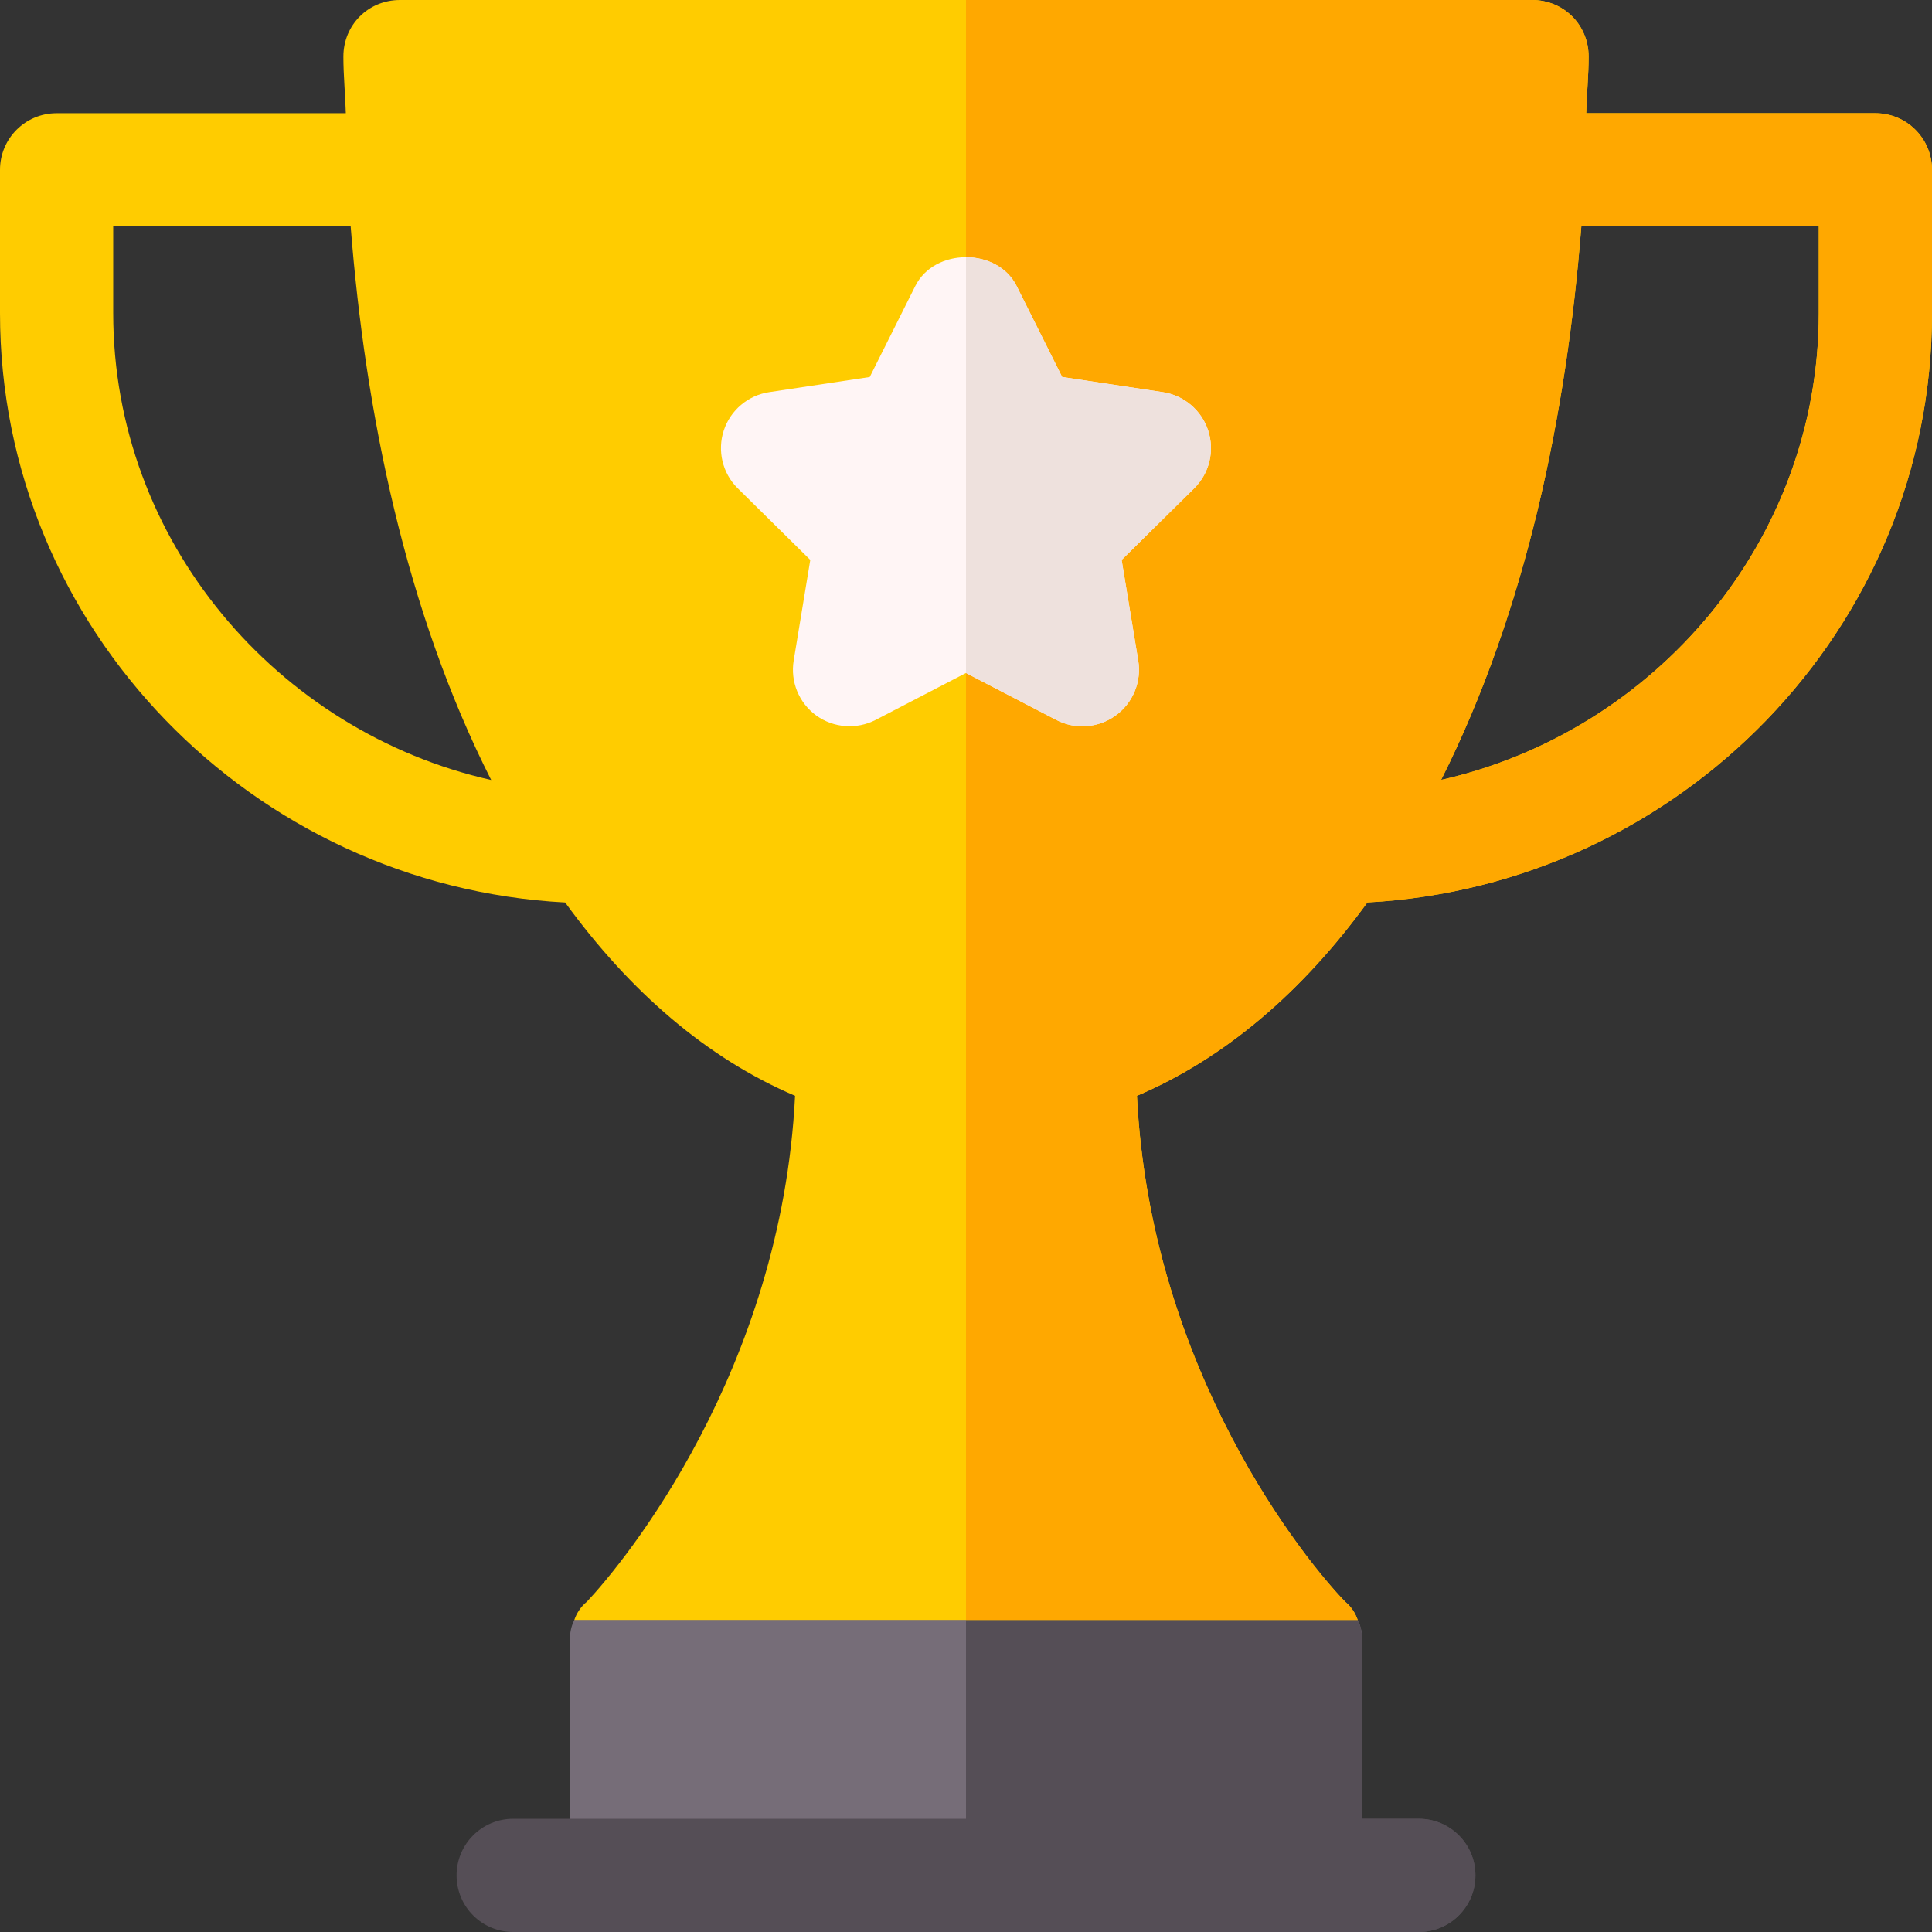
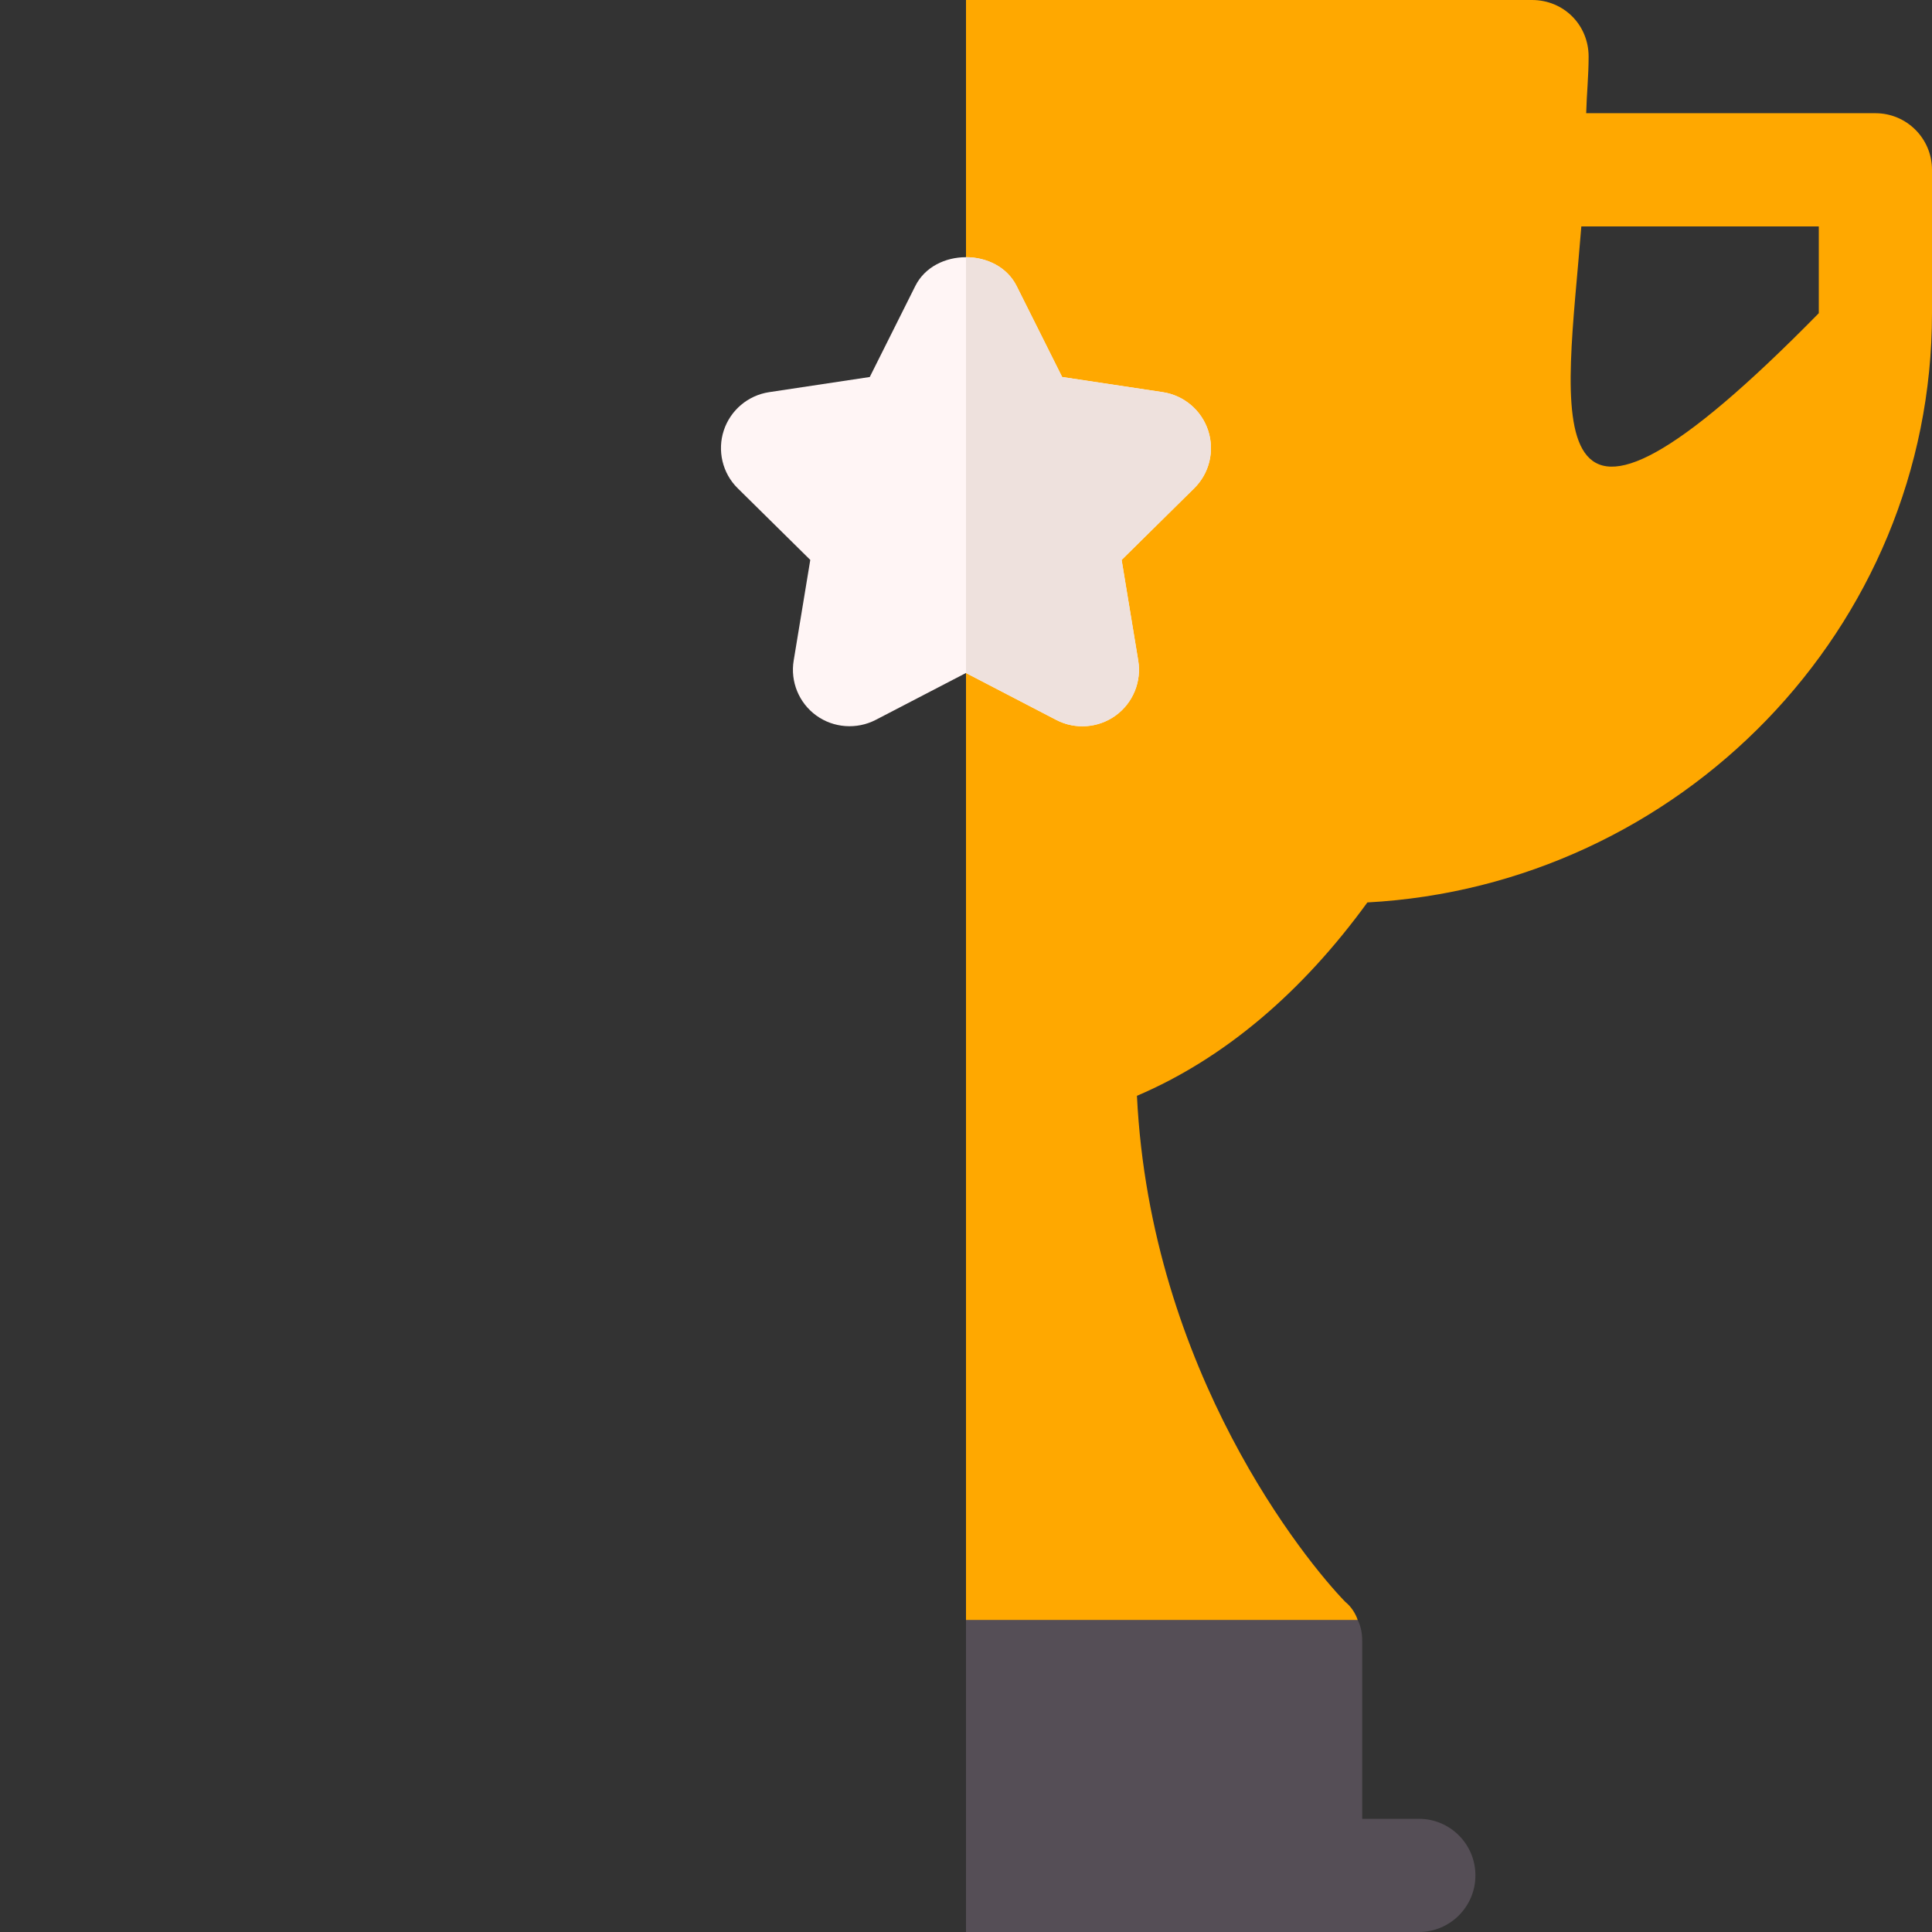
<svg xmlns="http://www.w3.org/2000/svg" width="622" height="622" viewBox="0 0 622 622" fill="none">
  <rect x="0" y="0" width="622" height="622" fill="#333333" stroke="none" />
-   <path d="M437.102 521.53L311 485.084L184.898 521.53C183.806 523.717 183.441 525.903 183.441 528.454V603.775H438.559V528.454C438.559 525.903 438.194 523.717 437.102 521.53Z" fill="#766D78" />
  <path d="M438.559 603.775V528.454C438.559 525.903 438.194 523.717 437.102 521.53L311 485.084V603.775H438.559Z" fill="#554E56" />
-   <path d="M603.777 36.445H510.666C510.826 30.29 511.449 24.491 511.449 18.223C511.449 8.017 503.432 0 493.227 0H128.773C118.568 0 110.551 8.017 110.551 18.223C110.551 24.491 111.174 30.29 111.332 36.445H18.223C8.15 36.445 0 44.596 0 54.668V100.83C0 202.578 81.506 285.232 181.951 290.553C202.876 319.364 227.712 340.745 255.968 352.791C251.594 441.353 200.935 502.945 188.909 515.702C187.086 517.159 185.628 519.346 184.899 521.532H437.102C436.372 519.346 434.915 517.159 433.092 515.702C420.7 502.945 370.406 441.717 366.032 352.791C394.295 340.743 419.279 319.357 440.222 290.535C540.58 285.127 622 202.521 622 100.83V54.668C622 44.596 613.85 36.445 603.777 36.445V36.445ZM36.445 100.83V72.891H112.895C117.625 133.12 130.686 196.909 158.136 251.118C89.328 235.623 36.445 174.261 36.445 100.83V100.83ZM585.555 100.83C585.555 174.223 532.72 235.556 463.962 251.086C491.195 196.879 504.329 133.707 509.105 72.891H585.555V100.83Z" fill="#FFCC00" />
-   <path d="M603.777 36.445H510.666C510.826 30.29 511.449 24.491 511.449 18.223C511.449 8.017 503.432 0 493.227 0H311V521.532H437.102C436.372 519.346 434.915 517.159 433.092 515.702C420.7 502.945 370.406 441.717 366.032 352.791C394.295 340.743 419.279 319.357 440.222 290.535C540.58 285.127 622 202.521 622 100.83V54.668C622 44.596 613.85 36.445 603.777 36.445V36.445ZM585.555 100.83C585.555 174.223 532.72 235.556 463.962 251.086C491.198 196.879 504.331 133.707 509.105 72.891H585.555V100.83Z" fill="#FFA800" />
+   <path d="M603.777 36.445H510.666C510.826 30.29 511.449 24.491 511.449 18.223C511.449 8.017 503.432 0 493.227 0H311V521.532H437.102C436.372 519.346 434.915 517.159 433.092 515.702C420.7 502.945 370.406 441.717 366.032 352.791C394.295 340.743 419.279 319.357 440.222 290.535C540.58 285.127 622 202.521 622 100.83V54.668C622 44.596 613.85 36.445 603.777 36.445V36.445ZM585.555 100.83C491.198 196.879 504.331 133.707 509.105 72.891H585.555V100.83Z" fill="#FFA800" />
  <path d="M340.059 231.779L310.981 216.67L281.902 231.779C275.816 234.911 268.377 234.394 262.79 230.355C257.202 226.298 254.391 219.429 255.529 212.631L260.868 180.26L237.557 157.251C232.482 152.304 230.931 144.97 233.001 138.637C235.137 132.088 240.796 127.283 247.629 126.252L280.017 121.375L294.68 92.066C300.873 79.716 321.088 79.716 327.281 92.066L341.945 121.375L374.332 126.252C381.166 127.284 386.825 132.089 388.96 138.637C391.096 145.203 389.351 152.411 384.405 157.251L361.093 180.26L366.432 212.631C367.572 219.429 364.759 226.298 359.171 230.355C353.621 234.377 346.195 234.972 340.059 231.779V231.779Z" fill="#FFF5F5" />
  <path d="M340.079 231.78C346.216 234.972 353.641 234.378 359.19 230.356C364.779 226.298 367.59 219.429 366.452 212.631L361.112 180.26L384.424 157.251C389.371 152.411 391.115 145.204 388.98 138.637C386.844 132.088 381.185 127.284 374.352 126.252L341.964 121.376L327.301 92.066C324.204 85.891 317.603 82.803 311 82.803V216.67L340.079 231.78Z" fill="#EEE1DD" />
-   <path d="M456.781 622H165.219C155.146 622 146.996 613.85 146.996 603.777C146.996 593.705 155.146 585.555 165.219 585.555H456.781C466.854 585.555 475.004 593.705 475.004 603.777C475.004 613.85 466.854 622 456.781 622Z" fill="#554E56" />
  <path d="M456.781 585.555H311V622H456.781C466.854 622 475.004 613.85 475.004 603.777C475.004 593.705 466.854 585.555 456.781 585.555Z" fill="#554E56" />
</svg>